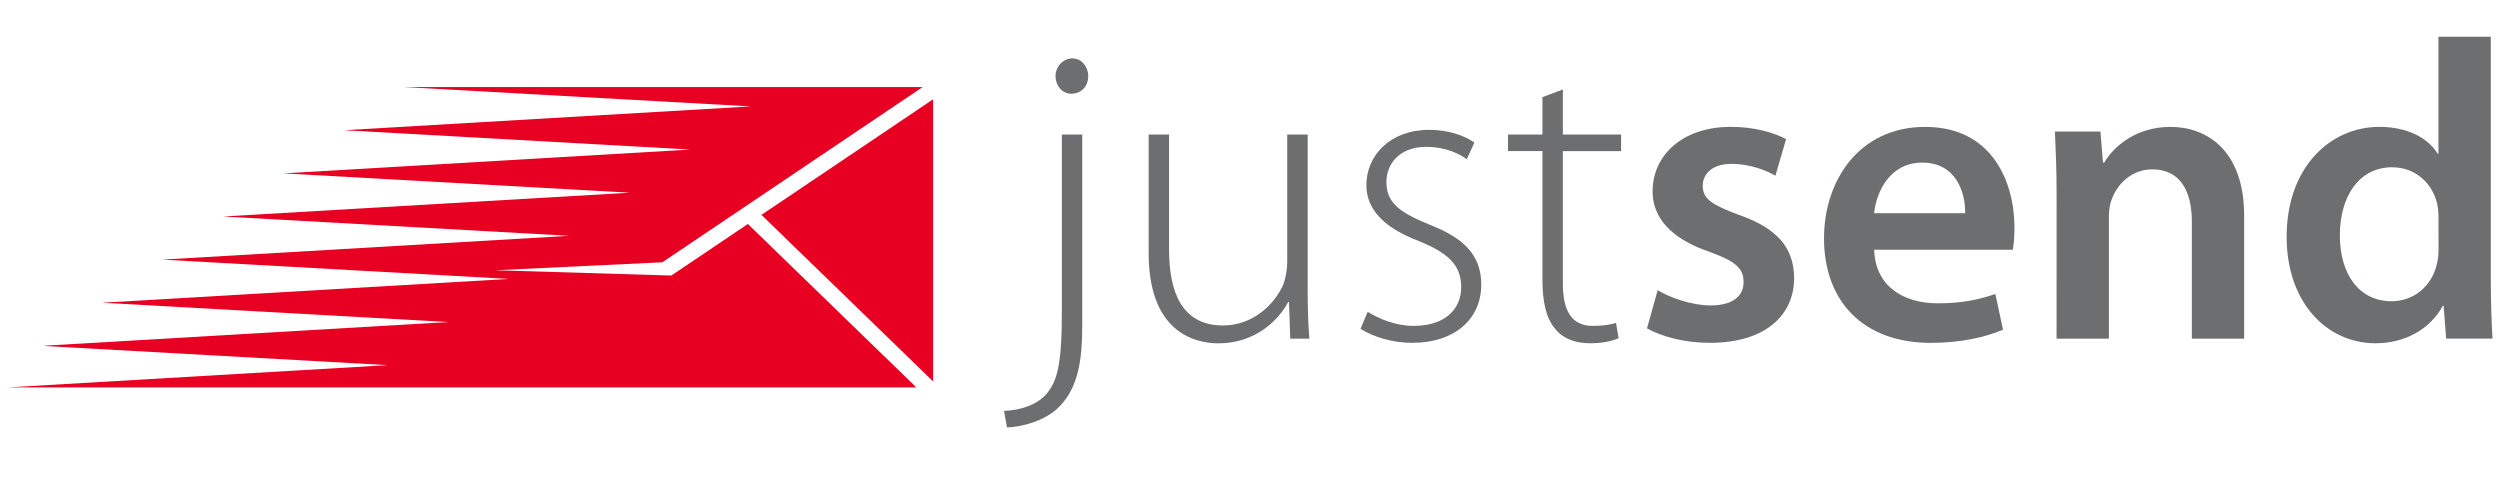
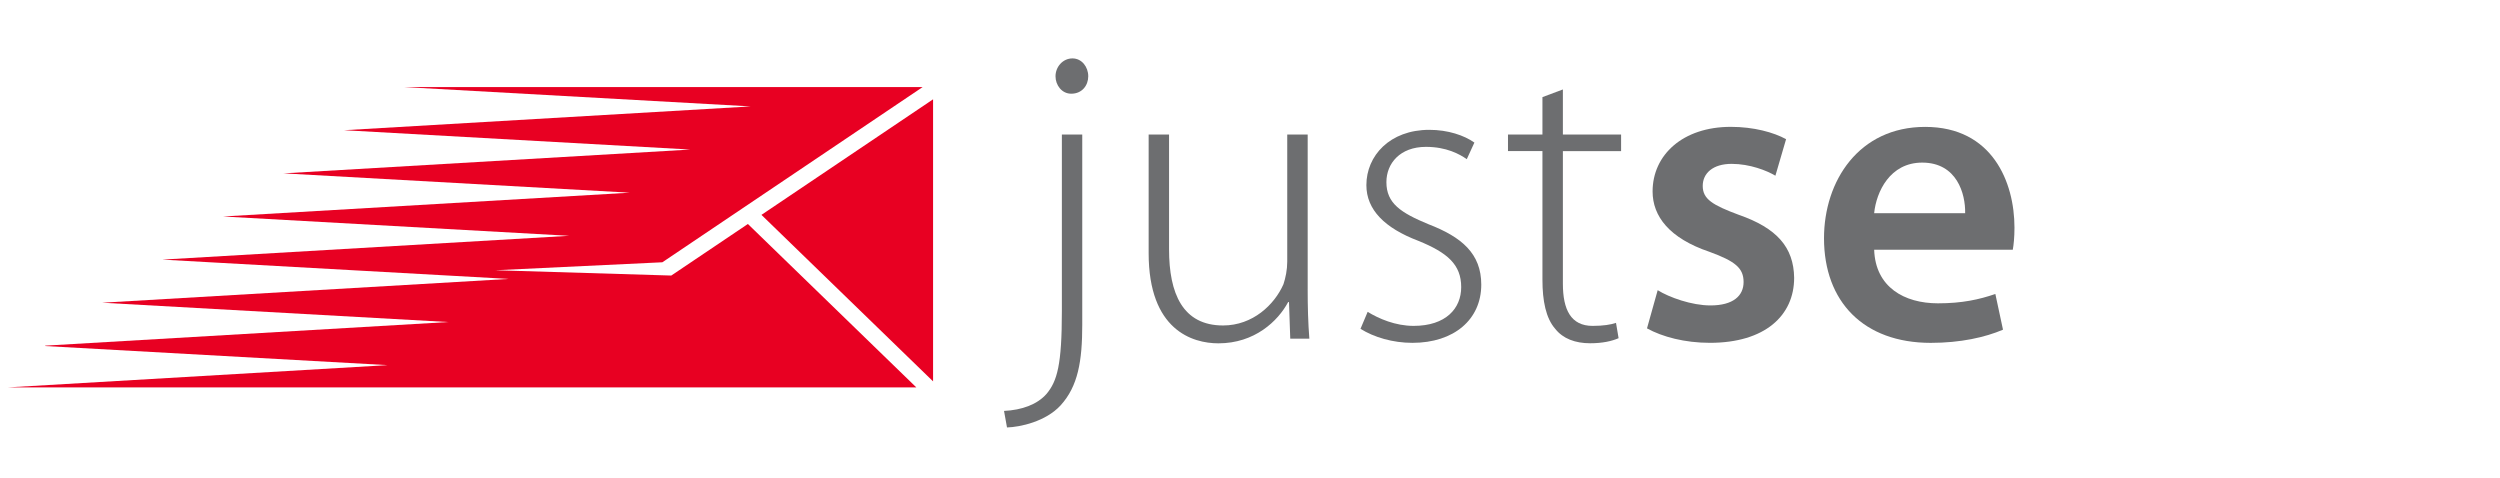
<svg xmlns="http://www.w3.org/2000/svg" version="1.1" id="Warstwa_1" x="0px" y="0px" width="215.725px" height="41.238px" viewBox="0 0 215.725 41.238" enable-background="new 0 0 215.725 41.238" xml:space="preserve">
  <g>
    <g>
      <path fill="#6D6E70" d="M86.637,35.458c1.543-0.074,2.863-0.551,3.67-1.471c0.918-1.101,1.322-2.492,1.322-7.152V11.608h1.759    V28.01c0,3.153-0.364,5.317-1.869,6.97c-1.283,1.396-3.485,1.872-4.625,1.905L86.637,35.458z M93.905,6.582    c0,0.771-0.518,1.504-1.469,1.504c-0.809,0-1.356-0.733-1.356-1.504c0-0.809,0.624-1.542,1.465-1.542    C93.349,5.041,93.905,5.775,93.905,6.582z" />
      <path fill="#6D6E70" d="M112.839,24.927c0,1.543,0.037,2.936,0.145,4.296h-1.648l-0.109-3.158h-0.072    c-0.881,1.65-2.897,3.561-6.018,3.561c-2.236,0-6.02-1.138-6.02-7.775v-10.24h1.761v9.906c0,3.815,1.177,6.567,4.662,6.567    c2.565,0,4.439-1.799,5.21-3.561c0.184-0.551,0.326-1.249,0.326-1.943V11.608h1.764V24.927L112.839,24.927z" />
      <path fill="#6D6E70" d="M118.015,26.909c0.955,0.586,2.389,1.211,3.965,1.211c2.789,0,4.107-1.507,4.107-3.342    c0-1.941-1.172-2.971-3.705-3.999c-2.896-1.101-4.477-2.679-4.477-4.805c0-2.531,2.018-4.771,5.432-4.771    c1.611,0,3.008,0.478,3.889,1.1l-0.658,1.433c-0.623-0.44-1.764-1.063-3.523-1.063c-2.238,0-3.412,1.43-3.412,3.044    c0,1.835,1.248,2.645,3.633,3.633c2.859,1.102,4.553,2.529,4.553,5.21c0,3.01-2.35,5.024-5.943,5.024    c-1.688,0-3.305-0.477-4.479-1.209L118.015,26.909z" />
      <path fill="#6D6E70" d="M134.861,7.719v3.889h5.023v1.431h-5.023v11.448c0,2.238,0.695,3.634,2.564,3.634    c0.918,0,1.578-0.108,2.02-0.26l0.223,1.321c-0.588,0.258-1.395,0.438-2.459,0.438c-1.281,0-2.348-0.399-3.01-1.246    c-0.807-0.918-1.102-2.422-1.102-4.223V13.038h-2.973v-1.431h2.973V8.381L134.861,7.719z" />
      <path fill="#6D6E70" d="M143.042,25.04c0.992,0.621,2.938,1.316,4.551,1.316c1.98,0,2.861-0.844,2.861-2.02    c0-1.211-0.734-1.797-2.938-2.604c-3.482-1.175-4.914-3.081-4.914-5.21c0-3.154,2.604-5.576,6.748-5.576    c1.98,0,3.707,0.477,4.771,1.064l-0.922,3.152c-0.73-0.438-2.199-1.022-3.777-1.022c-1.611,0-2.494,0.806-2.494,1.904    c0,1.139,0.848,1.651,3.119,2.496c3.268,1.138,4.732,2.79,4.77,5.431c0,3.266-2.529,5.612-7.268,5.612    c-2.166,0-4.107-0.515-5.43-1.248L143.042,25.04z" />
      <path fill="#6D6E70" d="M161.722,21.552c0.109,3.229,2.604,4.622,5.504,4.622c2.092,0,3.563-0.329,4.953-0.807l0.66,3.082    c-1.541,0.659-3.67,1.137-6.236,1.137c-5.799,0-9.209-3.563-9.209-9.025c0-4.952,3.01-9.611,8.73-9.611    c5.797,0,7.705,4.771,7.705,8.695c0,0.844-0.072,1.503-0.146,1.907H161.722z M169.573,18.395c0.035-1.649-0.697-4.364-3.707-4.364    c-2.787,0-3.963,2.529-4.145,4.364H169.573z" />
-       <path fill="#6D6E70" d="M177.464,16.672c0-2.058-0.074-3.778-0.145-5.32h3.926l0.221,2.68h0.109    c0.807-1.396,2.75-3.083,5.723-3.083c3.119,0,6.35,2.021,6.35,7.667v10.606h-4.514V19.129c0-2.568-0.953-4.515-3.414-4.515    c-1.797,0-3.045,1.285-3.52,2.644c-0.148,0.367-0.223,0.917-0.223,1.432v10.532h-4.516L177.464,16.672L177.464,16.672z" />
-       <path fill="#6D6E70" d="M214.931,3.17v21.022c0,1.832,0.074,3.814,0.146,5.028h-3.996l-0.223-2.828h-0.072    c-1.066,1.981-3.23,3.229-5.797,3.229c-4.295,0-7.672-3.631-7.672-9.135c-0.035-5.979,3.707-9.54,8-9.54    c2.459,0,4.221,0.99,5.025,2.313h0.072V3.17H214.931z M210.419,18.8c0-0.368-0.037-0.844-0.113-1.211    c-0.398-1.725-1.832-3.155-3.887-3.155c-2.896,0-4.514,2.568-4.514,5.871s1.613,5.688,4.479,5.688    c1.832,0,3.447-1.248,3.891-3.195c0.107-0.398,0.146-0.842,0.146-1.316L210.419,18.8L210.419,18.8z" />
    </g>
    <g>
      <polygon fill="#E80022" points="65.705,18.541 80.515,32.908 80.515,8.57   " />
      <path fill="#E80022" d="M79.073,33.432L64.535,19.328l-6.61,4.449L42.736,23.32l14.419-0.688L79.612,7.515H34.92v0.001    l29.861,1.666l-35.097,2.054h-0.001l29.88,1.668l-35.1,2.055v0.001l0.003-0.001l29.879,1.667l-35.099,2.054l0,0l29.868,1.667    l-35.046,2.05c-0.005,0.003-0.01,0.006-0.017,0.007l29.846,1.663L8.842,26.12l-0.006,0.003l29.846,1.665L3.927,29.824L3.88,29.859    l29.571,1.648L0.648,33.43h78.425V33.432z" />
    </g>
  </g>
</svg>